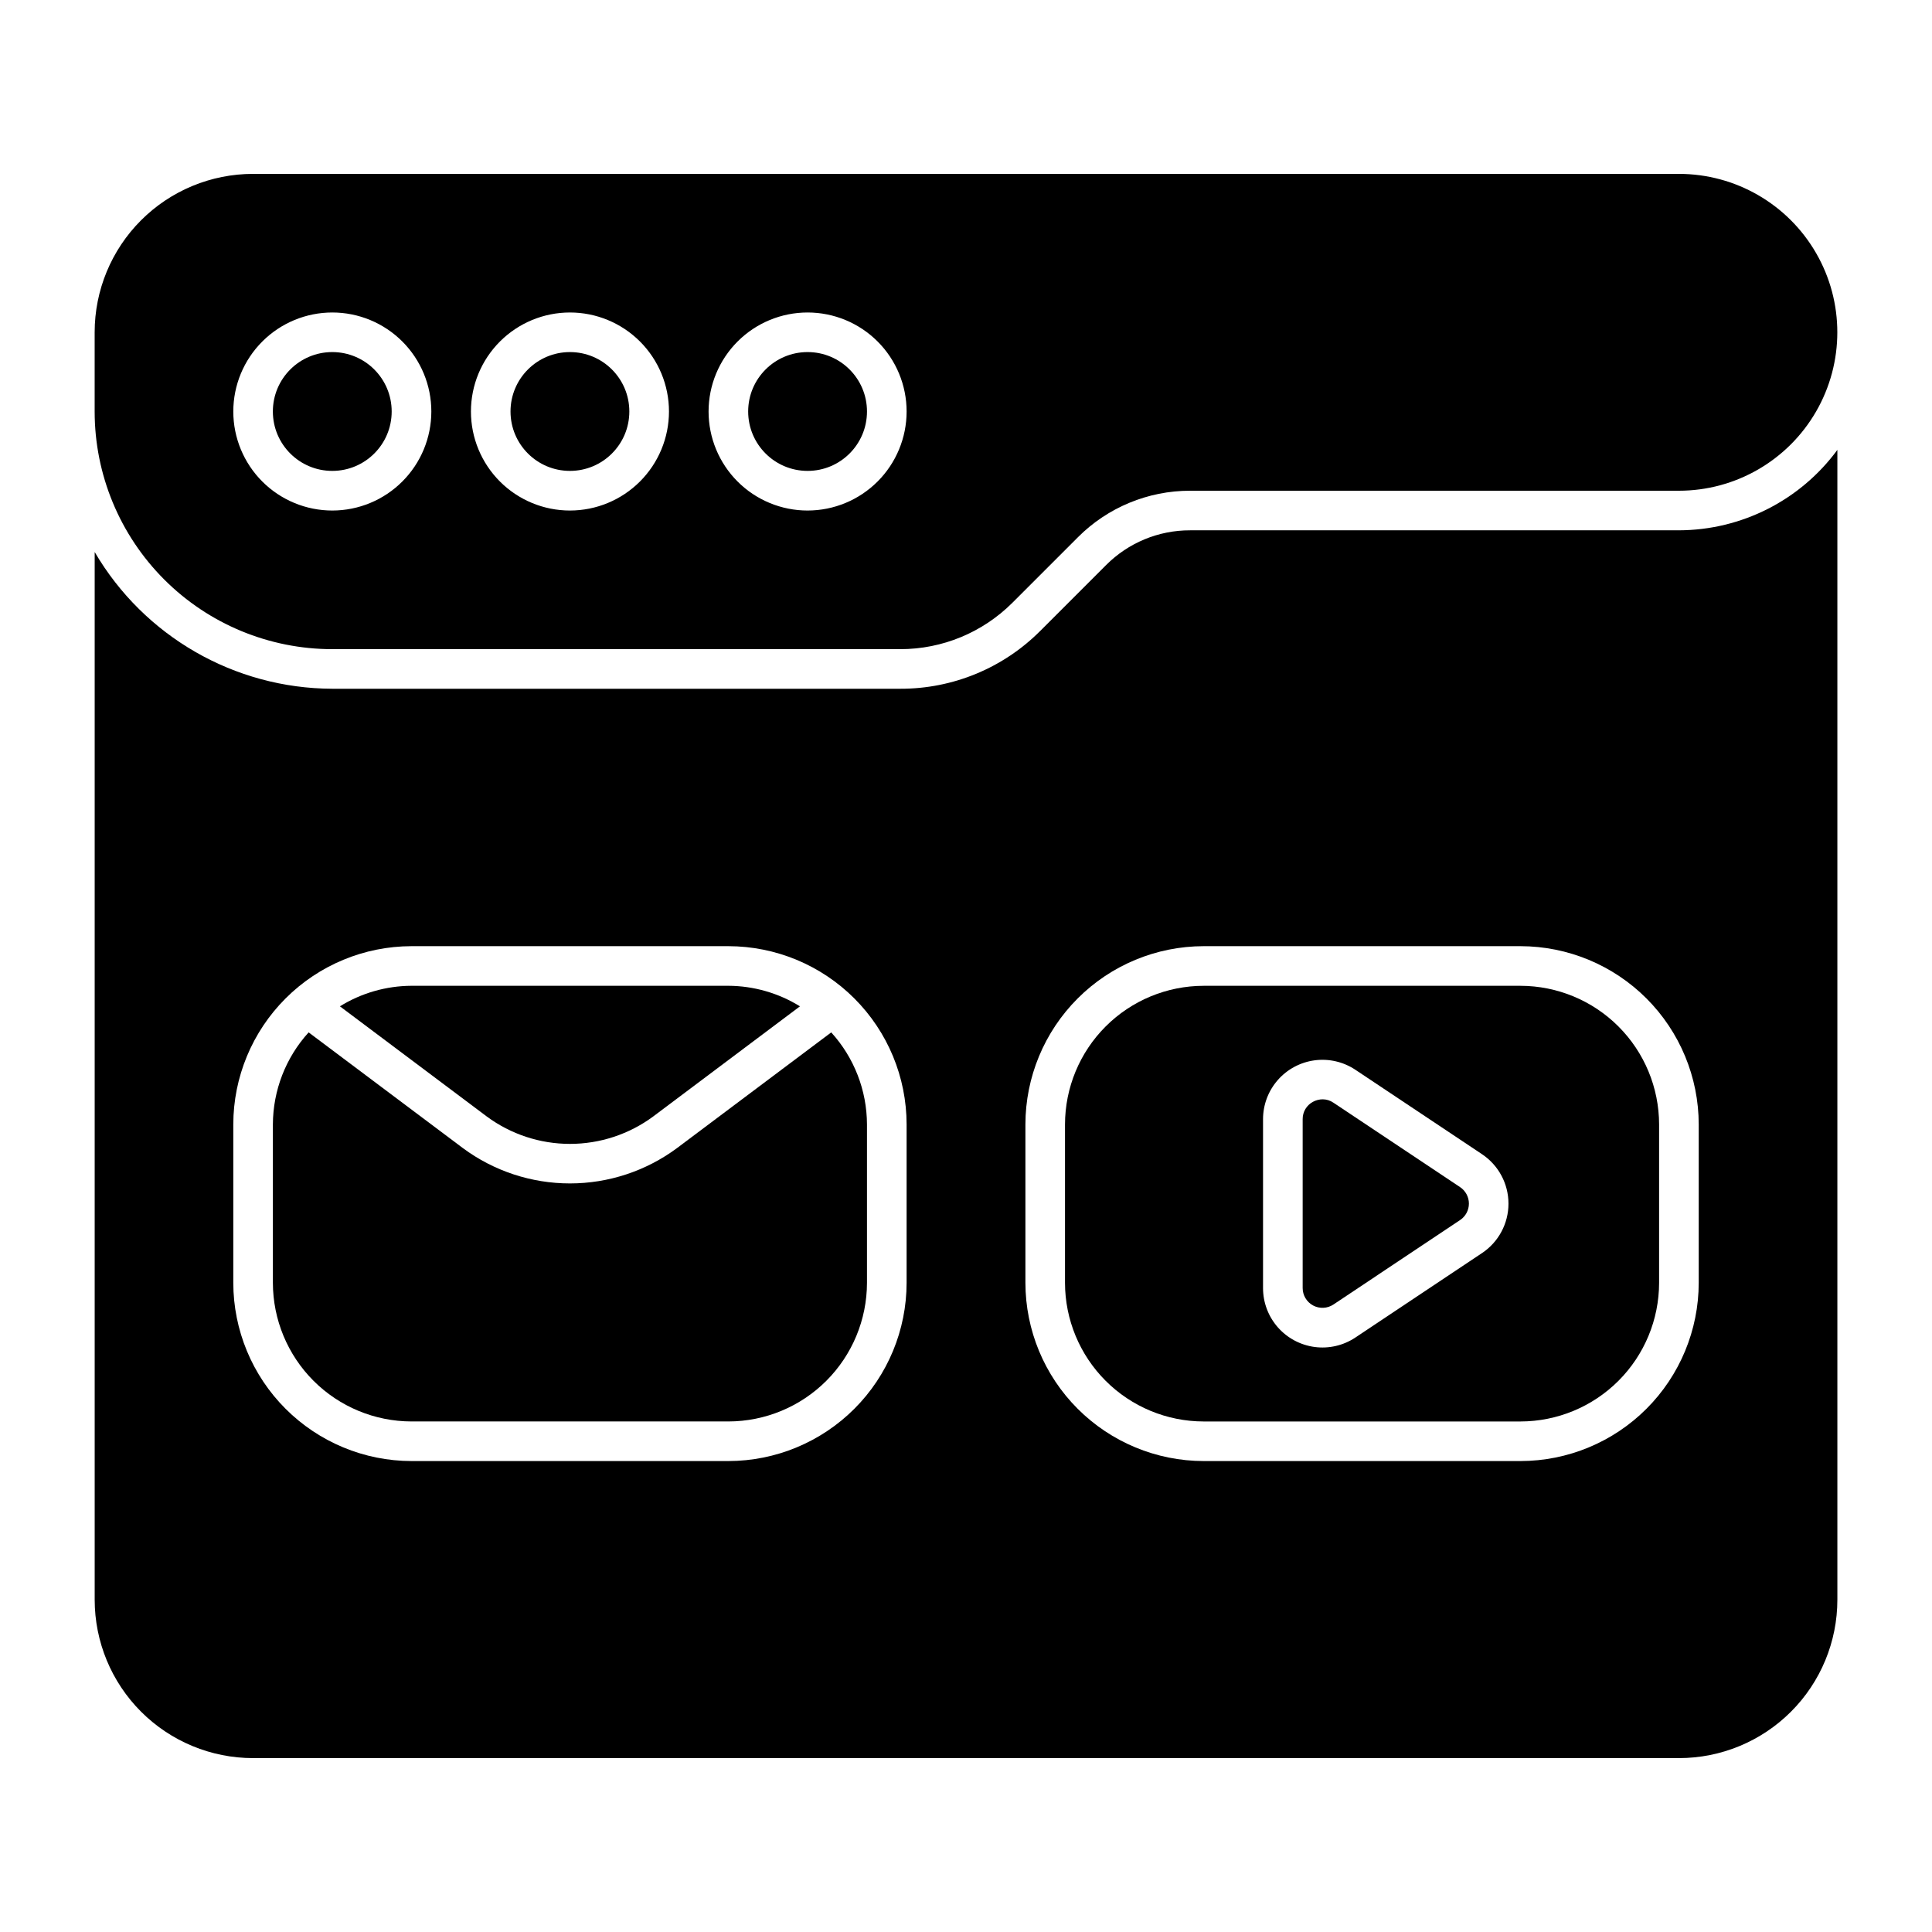
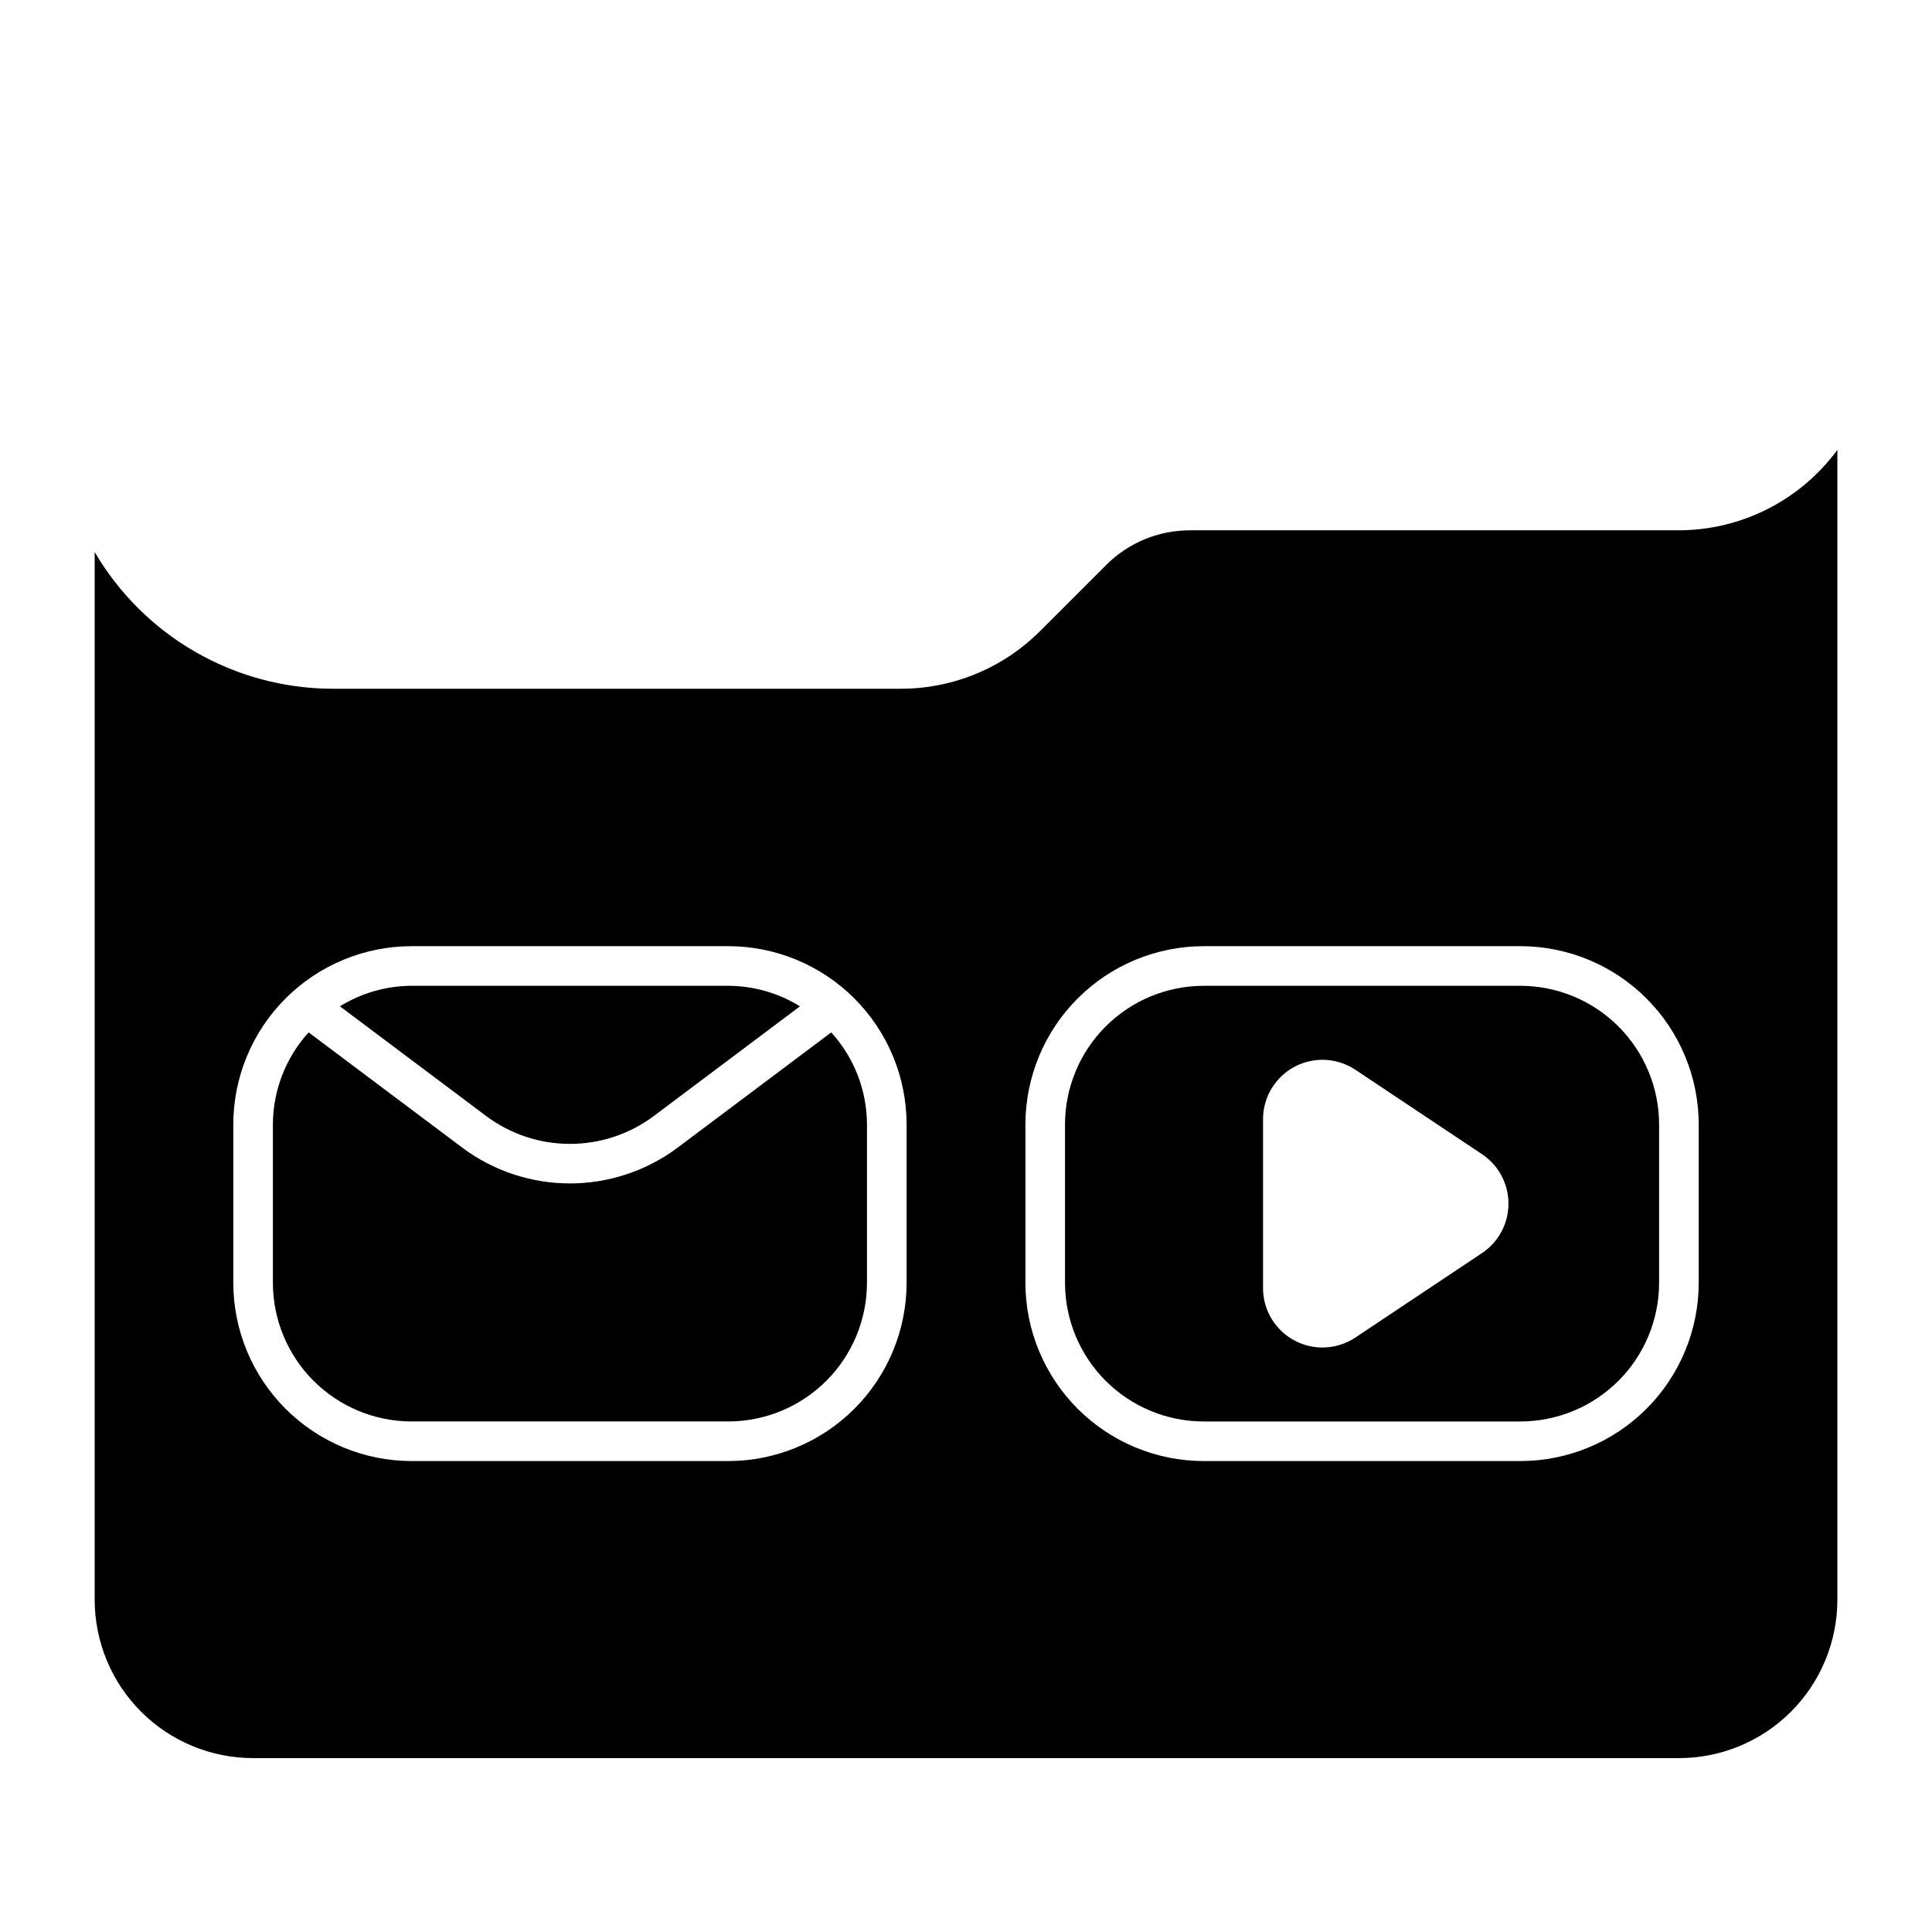
<svg xmlns="http://www.w3.org/2000/svg" fill="#000000" width="800px" height="800px" version="1.1" viewBox="144 144 512 512">
  <g>
-     <path d="m247.8 253.05c0 8.695-7.047 15.742-15.742 15.742s-15.746-7.047-15.746-15.742c0-8.695 7.051-15.746 15.746-15.746s15.742 7.051 15.742 15.746" />
-     <path d="m310.78 253.05c0 8.695-7.047 15.742-15.742 15.742-8.695 0-15.746-7.047-15.746-15.742 0-8.695 7.051-15.746 15.746-15.746 8.695 0 15.742 7.051 15.742 15.746" />
-     <path d="m588.93 190.08h-377.86c-11.137 0-21.812 4.422-29.688 12.297s-12.297 18.551-12.297 29.688v20.992c0 16.703 6.637 32.719 18.445 44.531 11.809 11.809 27.828 18.445 44.531 18.445h150.55c11.133 0 21.812-4.426 29.688-12.297l17.391-17.391h-0.004c7.875-7.875 18.555-12.297 29.688-12.297h129.55c15 0 28.859-8.004 36.359-20.992 7.5-12.992 7.5-28.996 0-41.984-7.5-12.992-21.359-20.992-36.359-20.992zm-356.86 89.215c-6.961 0-13.633-2.762-18.555-7.684-4.922-4.922-7.688-11.598-7.688-18.555 0-6.961 2.766-13.633 7.688-18.555 4.922-4.922 11.594-7.688 18.555-7.688 6.957 0 13.633 2.766 18.555 7.688 4.922 4.922 7.684 11.594 7.684 18.555-0.004 6.957-2.769 13.629-7.691 18.547-4.918 4.922-11.59 7.688-18.547 7.691zm62.977 0c-6.961 0-13.633-2.762-18.555-7.684s-7.688-11.598-7.688-18.555c0-6.961 2.766-13.633 7.688-18.555s11.594-7.688 18.555-7.688c6.957 0 13.633 2.766 18.555 7.688s7.684 11.594 7.684 18.555c-0.004 6.957-2.773 13.629-7.691 18.547-4.918 4.922-11.59 7.688-18.547 7.691zm62.977 0c-6.961 0-13.637-2.762-18.555-7.684-4.922-4.922-7.688-11.598-7.688-18.555 0-6.961 2.766-13.633 7.688-18.555 4.918-4.922 11.594-7.688 18.555-7.688 6.957 0 13.633 2.766 18.555 7.688 4.918 4.922 7.684 11.594 7.684 18.555-0.004 6.957-2.773 13.629-7.691 18.547-4.922 4.922-11.59 7.688-18.547 7.691z" />
-     <path d="m373.76 253.05c0 8.695-7.047 15.742-15.742 15.742s-15.746-7.047-15.746-15.742c0-8.695 7.051-15.746 15.746-15.746s15.742 7.051 15.742 15.746" />
    <path d="m317.1 439.88 38.902-29.195-0.004 0.004c-5.699-3.531-12.27-5.414-18.973-5.445h-83.969c-6.707 0.027-13.273 1.914-18.977 5.441l38.918 29.195c6.383 4.719 14.113 7.262 22.051 7.262s15.664-2.543 22.051-7.262z" />
    <path d="m323.38 448.28c-8.203 6.066-18.137 9.34-28.34 9.34-10.203 0-20.137-3.273-28.34-9.34l-40.91-30.688c-6.066 6.676-9.441 15.367-9.473 24.391v41.984-0.004c0.016 9.742 3.887 19.078 10.773 25.965 6.887 6.887 16.227 10.762 25.965 10.773h83.969c9.738-0.012 19.074-3.887 25.961-10.773 6.887-6.887 10.762-16.223 10.773-25.965v-41.98c-0.027-9.023-3.402-17.711-9.473-24.387z" />
-     <path d="m497.38 436.23c-0.84-0.586-1.84-0.898-2.863-0.902-0.883 0.008-1.75 0.227-2.531 0.645-1.715 0.898-2.785 2.68-2.766 4.617v44.754c0 1.934 1.066 3.711 2.773 4.625 1.703 0.914 3.777 0.812 5.387-0.262l33.559-22.375c1.457-0.973 2.336-2.609 2.336-4.367 0-1.754-0.879-3.391-2.336-4.363z" />
    <path d="m546.94 405.25h-83.965c-9.742 0.012-19.078 3.887-25.965 10.773s-10.762 16.223-10.773 25.965v41.984-0.004c0.012 9.742 3.887 19.078 10.773 25.965 6.887 6.887 16.223 10.762 25.965 10.773h83.969-0.004c9.742-0.012 19.078-3.887 25.965-10.773 6.887-6.887 10.762-16.223 10.773-25.965v-41.98c-0.012-9.742-3.887-19.078-10.773-25.965s-16.223-10.762-25.965-10.773zm-10.191 70.828-33.555 22.379c-3.176 2.117-7.016 3.008-10.797 2.508-3.785-0.504-7.258-2.363-9.777-5.234-2.516-2.871-3.902-6.559-3.902-10.375v-44.754c0-3.816 1.387-7.504 3.902-10.375 2.519-2.871 5.992-4.731 9.777-5.231 3.781-0.5 7.621 0.391 10.797 2.508l33.559 22.375c4.379 2.922 7.008 7.836 7.008 13.102 0 5.262-2.629 10.176-7.008 13.098z" />
    <path d="m588.93 284.54h-129.55c-8.355-0.02-16.375 3.301-22.27 9.227l-17.383 17.383h-0.004c-9.82 9.875-23.188 15.41-37.113 15.375h-150.54c-25.926-0.082-49.875-13.863-62.977-36.234v277.64c0 11.137 4.422 21.816 12.297 29.688 7.875 7.875 18.551 12.297 29.688 12.297h377.86c11.137 0 21.816-4.422 29.688-12.297 7.875-7.871 12.297-18.551 12.297-29.688v-304.71c-9.82 13.363-25.398 21.27-41.984 21.316zm-204.67 199.42c-0.012 12.523-4.992 24.531-13.848 33.383-8.855 8.855-20.863 13.836-33.383 13.852h-83.969c-12.523-0.016-24.527-4.996-33.383-13.852-8.855-8.852-13.836-20.859-13.852-33.383v-41.98c0.016-12.523 4.996-24.531 13.852-33.383 8.855-8.855 20.859-13.836 33.383-13.852h83.969c12.52 0.016 24.527 4.996 33.383 13.852 8.855 8.852 13.836 20.859 13.848 33.383zm209.92 0c-0.016 12.523-4.996 24.531-13.852 33.383-8.852 8.855-20.859 13.836-33.383 13.852h-83.965c-12.523-0.016-24.531-4.996-33.383-13.852-8.855-8.852-13.836-20.859-13.852-33.383v-41.98c0.016-12.523 4.996-24.531 13.852-33.383 8.852-8.855 20.859-13.836 33.383-13.852h83.969-0.004c12.523 0.016 24.531 4.996 33.383 13.852 8.855 8.852 13.836 20.859 13.852 33.383z" />
  </g>
</svg>